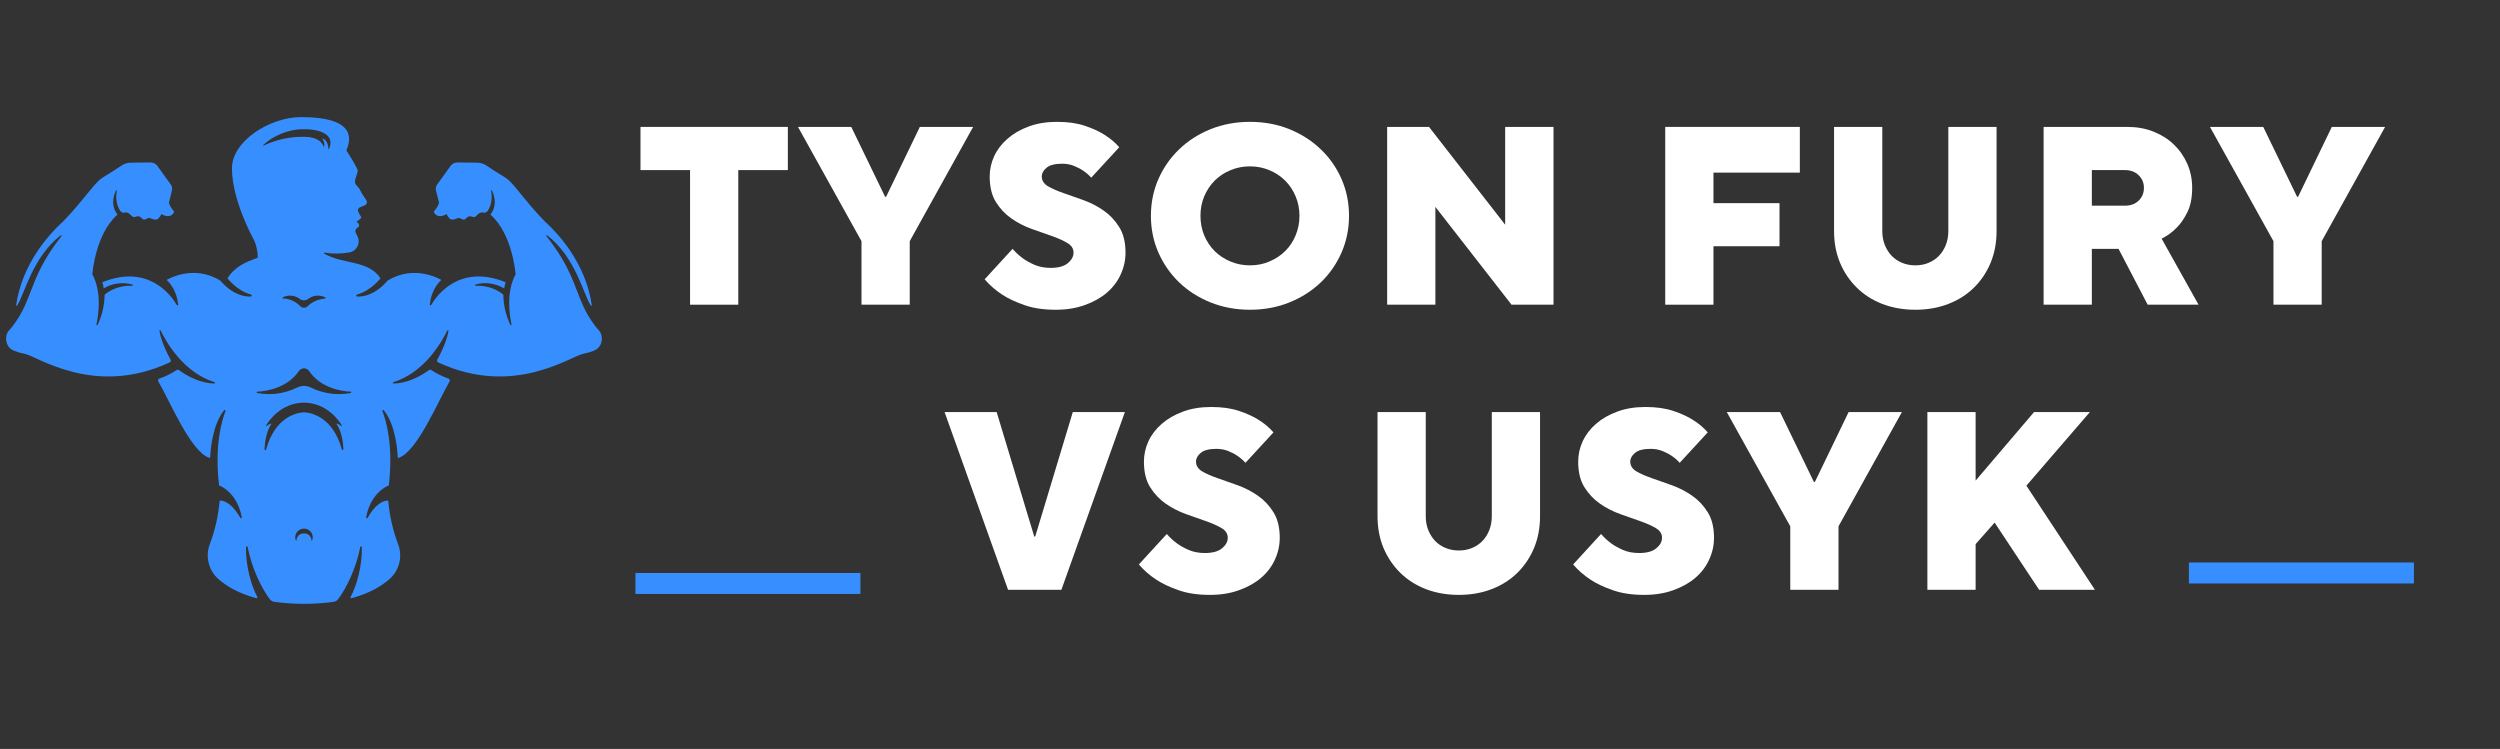
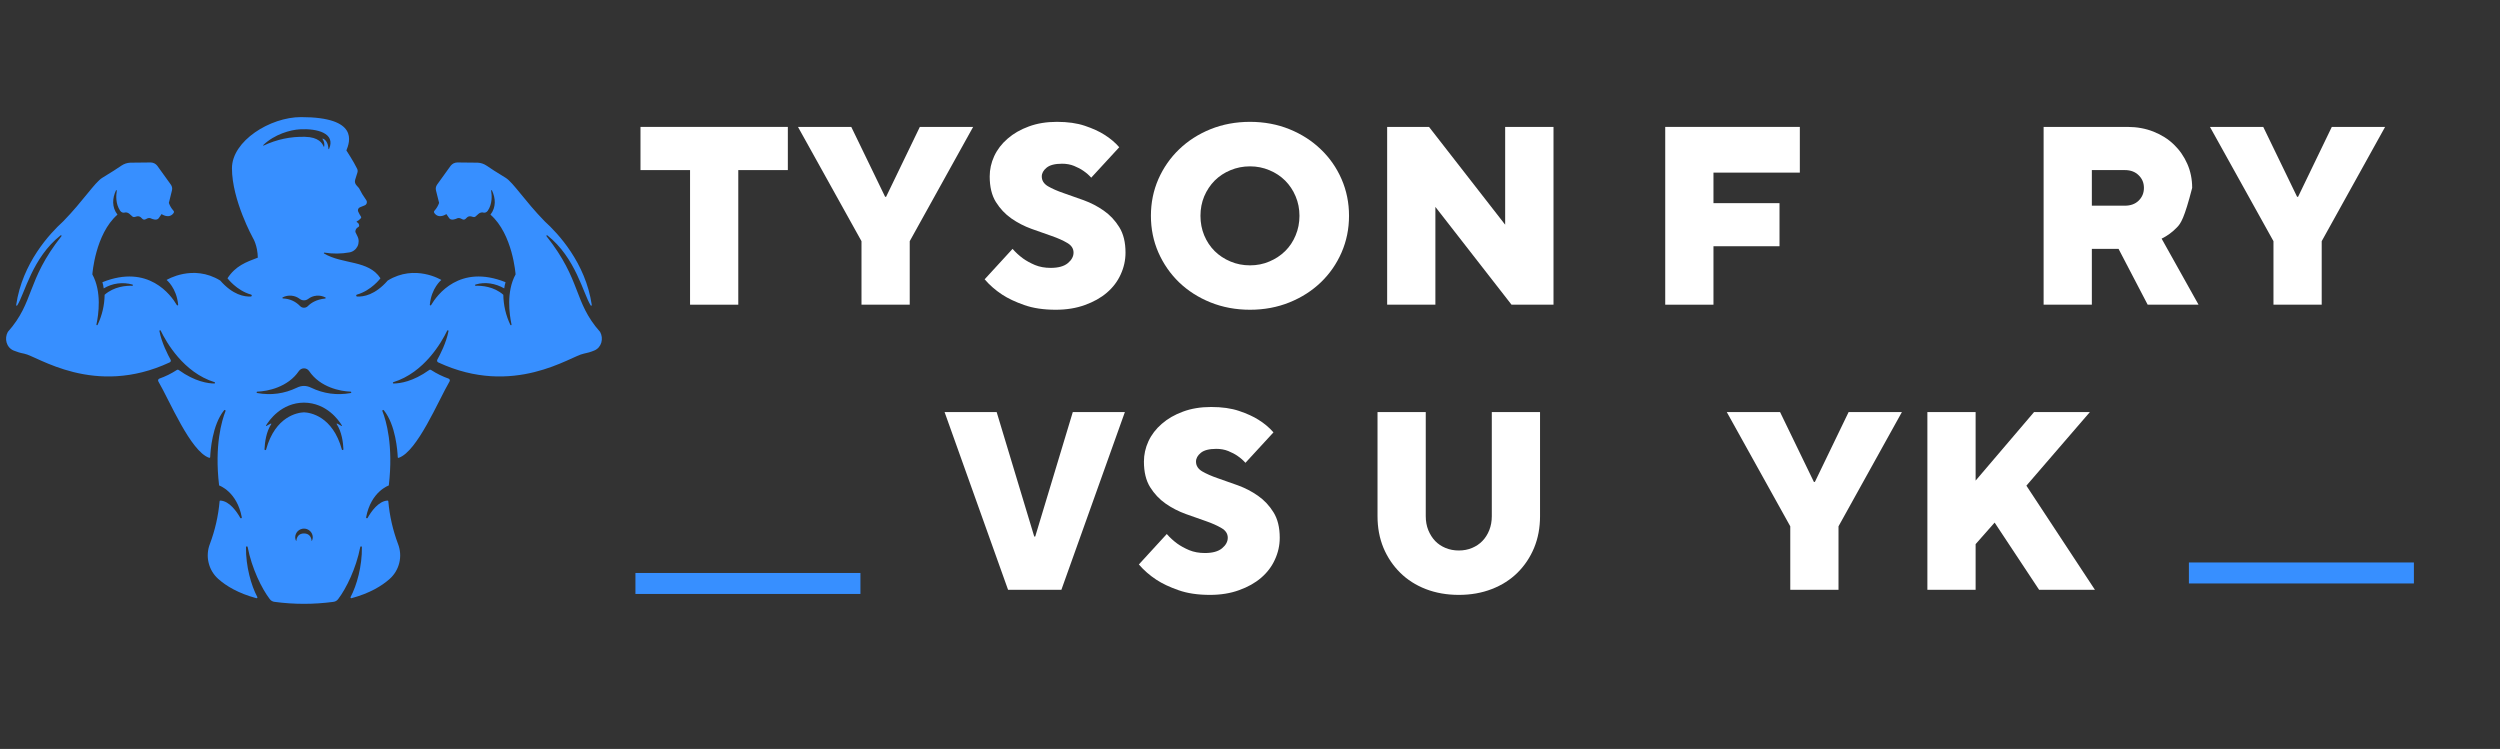
<svg xmlns="http://www.w3.org/2000/svg" width="474" viewBox="0 0 355.5 106.5" height="142" preserveAspectRatio="xMidYMid meet">
  <rect x="0" y="0" width="355.5" height="106.5" fill="#333333" stroke="none" />
  <defs>
    <g />
    <clipPath id="bae2c99a18">
      <path d="M 0.582 16.648 L 85.684 16.648 L 85.684 86 L 0.582 86 Z M 0.582 16.648 " clip-rule="nonzero" />
    </clipPath>
  </defs>
  <g clip-path="url(#bae2c99a18)">
    <path fill="#378fff" d="M 85.336 47.199 C 81.512 42.891 82.734 39.934 77.715 33.59 C 77.684 33.551 77.688 33.512 77.723 33.477 C 77.758 33.441 77.793 33.441 77.832 33.469 C 81.871 36.656 82.93 41.75 83.992 43.426 C 84.016 43.465 84.051 43.477 84.094 43.461 C 84.137 43.445 84.156 43.414 84.152 43.371 C 83.273 37.379 79.352 33.188 77.453 31.469 C 74.629 28.578 72.984 25.949 71.906 25.285 C 70.711 24.551 69.703 23.926 69.137 23.52 C 68.77 23.285 68.371 23.156 67.938 23.133 L 65.012 23.102 C 64.633 23.121 64.324 23.277 64.086 23.57 L 62.16 26.246 C 61.977 26.504 61.922 26.785 62 27.094 L 62.441 28.855 C 62.297 29.262 62.086 29.625 61.797 29.945 C 61.691 30.059 61.684 30.176 61.77 30.301 C 62.422 31.199 63.473 30.441 63.473 30.441 L 63.887 31.039 C 64.188 31.434 64.91 31.09 64.91 31.09 C 65.117 30.977 65.324 30.973 65.535 31.078 L 65.738 31.18 C 65.922 31.27 66.086 31.242 66.23 31.098 L 66.375 30.953 C 66.555 30.77 66.773 30.715 67.023 30.781 L 67.266 30.848 C 67.438 30.895 67.582 30.852 67.695 30.719 L 68.031 30.422 C 68.195 30.277 68.387 30.203 68.605 30.203 L 68.66 30.219 C 68.953 30.297 69.191 30.211 69.367 29.961 C 70.027 28.984 69.949 27.758 69.84 27.113 C 69.836 27.078 69.848 27.055 69.883 27.043 C 69.918 27.035 69.941 27.043 69.957 27.078 C 70.488 28.207 70.559 29.461 69.746 30.523 C 72.918 33.301 73.316 39.02 73.316 39.02 C 71.969 41.48 72.434 44.711 72.738 46.145 C 72.75 46.195 72.73 46.227 72.684 46.246 C 72.633 46.262 72.598 46.246 72.574 46.199 C 71.93 44.844 71.598 43.414 71.57 41.914 C 70.227 40.738 68.523 40.609 67.641 40.637 C 67.59 40.637 67.562 40.613 67.555 40.562 C 67.543 40.512 67.566 40.48 67.613 40.465 C 69 40.035 70.469 40.305 71.703 41.012 C 71.738 40.711 71.801 40.418 71.891 40.129 C 65.348 37.5 62.129 41.973 61.305 43.379 C 61.281 43.426 61.242 43.441 61.188 43.426 C 61.137 43.41 61.113 43.371 61.121 43.32 C 61.352 40.934 62.758 39.812 62.758 39.812 C 62.758 39.812 59.027 37.508 55.137 39.891 C 53.34 41.945 51.691 42.215 50.781 42.168 C 50.703 42.16 50.66 42.121 50.652 42.043 C 50.641 41.965 50.676 41.914 50.75 41.895 C 52.809 41.316 54.102 39.57 54.102 39.57 C 52.391 36.949 48.754 37.629 46.086 36.051 C 46.055 36.031 46.043 36.004 46.059 35.969 C 46.07 35.934 46.094 35.918 46.133 35.922 C 47.328 36.113 48.52 36.102 49.711 35.887 C 49.957 35.84 50.176 35.742 50.371 35.59 C 50.57 35.441 50.723 35.254 50.836 35.031 C 50.945 34.812 51 34.574 51 34.328 C 51.004 34.082 50.949 33.844 50.84 33.621 L 50.531 32.98 C 50.527 32.672 50.664 32.445 50.934 32.293 C 51.043 32.234 51.09 32.145 51.066 32.02 C 51.035 31.82 50.93 31.676 50.746 31.594 C 50.723 31.582 50.711 31.562 50.711 31.539 C 50.707 31.512 50.719 31.492 50.742 31.48 C 50.969 31.367 51.164 31.211 51.328 31.02 C 51.375 30.953 51.379 30.887 51.34 30.82 C 51.184 30.586 51.051 30.34 50.934 30.086 C 50.883 29.969 50.883 29.848 50.93 29.73 C 50.98 29.609 51.066 29.527 51.184 29.477 L 51.852 29.207 C 52 29.148 52.098 29.043 52.145 28.891 C 52.191 28.734 52.172 28.594 52.082 28.461 C 51.688 27.918 51.344 27.348 51.047 26.75 L 50.691 26.352 C 50.477 26.113 50.418 25.84 50.512 25.535 L 50.824 24.539 C 50.883 24.352 50.867 24.172 50.785 23.996 C 50.301 22.992 49.258 21.391 49.258 21.391 C 49.734 20.199 51.086 16.652 42.801 16.652 C 38.41 16.652 32.984 20.039 32.984 23.93 C 32.984 28.457 35.973 33.855 35.973 33.855 C 35.973 33.855 36.637 34.91 36.66 36.637 C 34.988 37.273 33.512 37.793 32.348 39.57 C 32.348 39.57 33.641 41.316 35.703 41.891 C 35.777 41.914 35.812 41.965 35.801 42.043 C 35.793 42.121 35.746 42.16 35.668 42.164 C 34.762 42.215 33.109 41.945 31.316 39.891 C 27.426 37.508 23.691 39.809 23.691 39.809 C 23.691 39.809 25.102 40.934 25.332 43.316 C 25.34 43.371 25.316 43.41 25.262 43.426 C 25.211 43.441 25.172 43.426 25.145 43.379 C 24.324 41.973 21.102 37.5 14.562 40.129 C 14.648 40.418 14.711 40.711 14.746 41.012 C 15.363 40.641 16.023 40.406 16.734 40.312 C 17.449 40.219 18.148 40.27 18.84 40.465 C 18.887 40.48 18.906 40.516 18.898 40.562 C 18.891 40.613 18.859 40.637 18.809 40.637 C 17.926 40.609 16.223 40.738 14.879 41.914 C 14.855 43.414 14.52 44.844 13.875 46.199 C 13.852 46.246 13.816 46.262 13.77 46.242 C 13.719 46.227 13.699 46.191 13.711 46.145 C 14.02 44.711 14.484 41.48 13.133 39.02 C 13.133 39.02 13.527 33.301 16.703 30.52 C 15.891 29.461 15.961 28.207 16.492 27.078 C 16.508 27.043 16.531 27.031 16.566 27.043 C 16.602 27.055 16.617 27.078 16.609 27.113 C 16.5 27.758 16.418 28.984 17.082 29.961 C 17.258 30.211 17.492 30.297 17.789 30.219 L 17.844 30.203 C 18.062 30.203 18.254 30.277 18.418 30.422 L 18.754 30.719 C 18.871 30.852 19.012 30.895 19.184 30.848 L 19.426 30.781 C 19.676 30.715 19.895 30.77 20.078 30.953 L 20.219 31.098 C 20.363 31.242 20.527 31.27 20.711 31.18 L 20.914 31.074 C 21.125 30.973 21.332 30.977 21.539 31.09 C 21.539 31.09 22.262 31.434 22.562 31.039 L 22.977 30.441 C 22.977 30.441 24.027 31.199 24.68 30.301 C 24.766 30.176 24.758 30.059 24.652 29.945 C 24.367 29.625 24.152 29.262 24.012 28.855 L 24.449 27.09 C 24.527 26.785 24.473 26.504 24.289 26.246 L 22.363 23.57 C 22.125 23.273 21.816 23.117 21.438 23.102 L 18.516 23.133 C 18.082 23.156 17.68 23.285 17.316 23.52 C 16.746 23.926 15.742 24.551 14.543 25.285 C 13.465 25.949 11.82 28.574 8.996 31.469 C 7.098 33.188 3.176 37.379 2.301 43.367 C 2.293 43.414 2.309 43.445 2.352 43.461 C 2.395 43.477 2.43 43.469 2.453 43.426 C 3.52 41.754 4.578 36.66 8.617 33.469 C 8.656 33.438 8.695 33.441 8.73 33.477 C 8.766 33.512 8.766 33.551 8.734 33.59 C 3.715 39.934 4.938 42.891 1.113 47.199 C 0.586 48.148 0.906 49.418 1.941 49.848 C 2.426 50.047 2.926 50.199 3.445 50.293 C 5.258 50.605 13.391 56.543 24.133 51.531 C 24.207 51.5 24.254 51.445 24.281 51.367 C 24.305 51.293 24.297 51.219 24.258 51.148 C 23.898 50.504 22.977 48.734 22.672 47.082 C 22.66 47.023 22.68 46.988 22.734 46.969 C 22.793 46.949 22.832 46.969 22.855 47.02 C 23.637 48.641 26.086 52.969 30.508 54.344 C 30.559 54.363 30.582 54.398 30.57 54.453 C 30.562 54.508 30.531 54.535 30.477 54.535 C 29.574 54.527 27.715 54.266 25.43 52.625 C 25.332 52.555 25.23 52.551 25.129 52.621 C 24.355 53.125 23.535 53.527 22.664 53.836 C 22.582 53.867 22.527 53.922 22.496 54 C 22.465 54.082 22.473 54.16 22.516 54.238 C 24.125 56.988 27.094 64.188 29.738 65.098 C 29.777 65.109 29.809 65.102 29.84 65.082 C 29.871 65.059 29.887 65.031 29.891 64.992 C 29.922 64.199 30.16 60.438 31.867 58.34 C 31.91 58.289 31.961 58.281 32.016 58.312 C 32.074 58.344 32.09 58.391 32.07 58.453 C 31.539 59.793 30.484 63.32 31.156 69.031 C 31.156 69.031 33.691 69.879 34.383 73.562 C 34.395 73.629 34.371 73.672 34.309 73.695 C 34.246 73.715 34.199 73.699 34.168 73.641 C 33.672 72.762 32.645 71.262 31.348 71.18 C 31.27 71.176 31.23 71.211 31.227 71.285 C 31.043 73.375 30.578 75.402 29.84 77.367 C 29.676 77.793 29.578 78.23 29.551 78.688 C 29.52 79.141 29.559 79.59 29.668 80.031 C 29.773 80.473 29.941 80.891 30.176 81.281 C 30.41 81.672 30.695 82.02 31.035 82.324 C 32.168 83.332 33.891 84.371 36.453 85.062 C 36.504 85.078 36.547 85.066 36.578 85.023 C 36.609 84.984 36.613 84.941 36.59 84.895 C 35.715 83.254 34.945 80.52 34.98 77.809 C 34.984 77.738 35.02 77.699 35.09 77.691 C 35.16 77.688 35.199 77.719 35.215 77.789 C 35.812 80.859 37.223 83.695 38.348 85.176 C 38.52 85.414 38.754 85.551 39.047 85.586 C 41.832 85.957 44.613 85.957 47.395 85.586 C 47.691 85.551 47.926 85.414 48.098 85.176 C 49.223 83.695 50.633 80.859 51.23 77.789 C 51.242 77.719 51.285 77.688 51.355 77.691 C 51.426 77.699 51.461 77.738 51.461 77.809 C 51.5 80.52 50.727 83.254 49.855 84.895 C 49.832 84.941 49.836 84.984 49.867 85.023 C 49.898 85.062 49.941 85.078 49.988 85.062 C 52.555 84.371 54.277 83.332 55.41 82.324 C 55.75 82.02 56.035 81.672 56.27 81.281 C 56.504 80.891 56.672 80.473 56.781 80.031 C 56.887 79.59 56.926 79.141 56.895 78.688 C 56.867 78.23 56.77 77.793 56.605 77.367 C 55.867 75.402 55.402 73.375 55.219 71.285 C 55.215 71.211 55.176 71.176 55.098 71.18 C 53.801 71.262 52.773 72.762 52.277 73.641 C 52.246 73.699 52.199 73.715 52.137 73.691 C 52.074 73.672 52.051 73.629 52.062 73.562 C 52.754 69.879 55.289 69.031 55.289 69.031 C 55.957 63.32 54.906 59.793 54.375 58.453 C 54.352 58.391 54.371 58.344 54.426 58.312 C 54.484 58.277 54.535 58.285 54.574 58.336 C 56.285 60.434 56.523 64.199 56.559 64.992 C 56.562 65.094 56.609 65.129 56.707 65.098 C 59.352 64.184 62.32 56.988 63.93 54.234 C 63.973 54.16 63.98 54.082 63.949 54 C 63.922 53.918 63.863 53.863 63.781 53.836 C 62.914 53.527 62.09 53.125 61.316 52.621 C 61.215 52.551 61.109 52.555 61.012 52.629 C 58.727 54.266 56.871 54.527 55.969 54.535 C 55.91 54.539 55.875 54.512 55.867 54.453 C 55.859 54.398 55.883 54.359 55.938 54.344 C 60.359 52.969 62.809 48.637 63.59 47.02 C 63.617 46.969 63.656 46.953 63.707 46.973 C 63.762 46.988 63.785 47.023 63.777 47.078 C 63.469 48.734 62.547 50.5 62.184 51.148 C 62.148 51.219 62.141 51.293 62.168 51.367 C 62.191 51.441 62.238 51.5 62.312 51.531 C 73.055 56.543 81.191 50.605 83 50.293 C 83.52 50.195 84.02 50.047 84.504 49.844 C 85.543 49.418 85.863 48.148 85.336 47.199 Z M 46.27 42.293 C 46.305 42.312 46.32 42.344 46.312 42.383 C 46.305 42.426 46.277 42.449 46.234 42.453 C 44.949 42.582 44.207 43.098 43.77 43.535 C 43.617 43.684 43.438 43.758 43.227 43.758 C 43.016 43.758 42.832 43.684 42.684 43.535 C 42.016 42.844 41.199 42.48 40.238 42.441 C 40.195 42.438 40.168 42.414 40.16 42.371 C 40.152 42.328 40.168 42.297 40.207 42.281 C 40.602 42.082 41.02 42.008 41.457 42.047 C 41.898 42.09 42.293 42.246 42.641 42.516 C 42.816 42.641 43.012 42.707 43.227 42.707 C 43.441 42.707 43.637 42.641 43.809 42.516 C 44.164 42.242 44.562 42.086 45.008 42.047 C 45.449 42.008 45.871 42.09 46.27 42.293 Z M 37.441 20.621 C 39.055 19.082 41.289 18.461 42.656 18.387 C 45.012 18.254 47.785 18.906 46.793 21.18 C 46.781 21.199 46.766 21.211 46.742 21.207 C 46.719 21.203 46.703 21.188 46.703 21.164 C 46.684 20.781 46.566 19.977 45.926 19.711 C 45.902 19.703 45.883 19.707 45.867 19.727 C 45.852 19.742 45.852 19.762 45.867 19.781 C 46.082 20.094 46.164 20.441 46.105 20.816 C 46.102 20.84 46.09 20.855 46.062 20.855 C 46.039 20.859 46.023 20.852 46.012 20.828 C 45.863 20.398 45.312 19.488 43.371 19.457 C 41.312 19.406 39.355 19.82 37.492 20.699 C 37.469 20.715 37.449 20.707 37.434 20.684 C 37.414 20.66 37.418 20.641 37.441 20.621 Z M 44.352 76.918 C 44.344 76.934 44.316 76.934 44.316 76.914 C 44.27 76.387 43.984 75.855 43.227 75.855 C 42.465 75.855 42.184 76.387 42.137 76.914 C 42.137 76.934 42.105 76.934 42.102 76.918 C 42.016 76.754 41.977 76.582 41.977 76.398 C 41.98 76.234 42.012 76.074 42.078 75.926 C 42.141 75.773 42.234 75.641 42.348 75.527 C 42.465 75.414 42.602 75.324 42.754 75.262 C 42.902 75.199 43.062 75.168 43.227 75.168 C 43.391 75.168 43.547 75.199 43.699 75.262 C 43.852 75.324 43.984 75.414 44.102 75.527 C 44.219 75.641 44.309 75.773 44.375 75.926 C 44.438 76.074 44.473 76.234 44.477 76.398 C 44.473 76.578 44.434 76.754 44.352 76.918 Z M 48.613 63.918 C 47.305 59.172 44.109 58.664 43.227 58.633 C 42.344 58.664 39.145 59.172 37.84 63.922 C 37.82 63.988 37.777 64.016 37.711 64.004 C 37.641 63.996 37.609 63.953 37.613 63.887 C 37.656 62.91 37.852 61.402 38.574 60.305 C 38.59 60.285 38.59 60.266 38.57 60.246 C 38.555 60.227 38.535 60.223 38.516 60.23 C 38.301 60.332 38.094 60.441 37.895 60.57 C 37.875 60.582 37.852 60.582 37.836 60.562 C 37.816 60.547 37.812 60.523 37.828 60.504 C 38.258 59.789 39.992 57.281 43.223 57.254 C 46.457 57.281 48.191 59.789 48.621 60.504 C 48.637 60.523 48.633 60.547 48.617 60.562 C 48.598 60.582 48.578 60.582 48.555 60.57 C 48.355 60.441 48.148 60.332 47.938 60.23 C 47.914 60.223 47.895 60.227 47.879 60.246 C 47.859 60.262 47.859 60.285 47.875 60.305 C 48.598 61.402 48.793 62.906 48.836 63.887 C 48.836 63.949 48.801 63.988 48.738 63.996 C 48.676 64.008 48.633 63.98 48.609 63.918 Z M 49.871 55.891 C 47.91 56.242 46.031 55.988 44.238 55.129 C 43.562 54.797 42.891 54.797 42.215 55.129 C 40.422 55.988 38.543 56.242 36.586 55.891 C 36.52 55.887 36.488 55.852 36.492 55.785 C 36.496 55.719 36.531 55.688 36.598 55.691 C 38.039 55.648 40.949 55.062 42.504 52.758 C 42.586 52.641 42.691 52.547 42.82 52.48 C 42.945 52.41 43.082 52.379 43.227 52.379 C 43.371 52.379 43.508 52.41 43.637 52.477 C 43.766 52.547 43.871 52.637 43.953 52.758 C 45.52 55.086 48.41 55.648 49.855 55.691 C 49.914 55.695 49.945 55.727 49.949 55.785 C 49.953 55.848 49.926 55.883 49.867 55.891 Z M 49.871 55.891 " fill-opacity="1" fill-rule="evenodd" />
  </g>
  <g fill="#ffffff" fill-opacity="1">
    <g transform="translate(90.359, 43.327)">
      <g>
        <path d="M 7.766 -19.141 L 0.719 -19.141 L 0.719 -25.281 L 21.672 -25.281 L 21.672 -19.141 L 14.625 -19.141 L 14.625 0 L 7.766 0 Z M 7.766 -19.141 " />
      </g>
    </g>
  </g>
  <g fill="#ffffff" fill-opacity="1">
    <g transform="translate(113.832, 43.327)">
      <g>
        <path d="M 8.672 -9.031 L -0.359 -25.281 L 7.219 -25.281 L 12.031 -15.344 L 12.172 -15.344 L 16.969 -25.281 L 24.547 -25.281 L 15.531 -9.031 L 15.531 0 L 8.672 0 Z M 8.672 -9.031 " />
      </g>
    </g>
  </g>
  <g fill="#ffffff" fill-opacity="1">
    <g transform="translate(139.11, 43.327)">
      <g>
        <path d="M 11.016 0.719 C 9.273 0.719 7.781 0.492 6.531 0.047 C 5.281 -0.391 4.234 -0.883 3.391 -1.438 C 2.43 -2.07 1.602 -2.797 0.906 -3.609 L 4.875 -7.938 C 5.312 -7.438 5.805 -6.984 6.359 -6.578 C 6.836 -6.234 7.406 -5.922 8.062 -5.641 C 8.727 -5.367 9.473 -5.234 10.297 -5.234 C 11.379 -5.234 12.191 -5.457 12.734 -5.906 C 13.273 -6.352 13.547 -6.852 13.547 -7.406 C 13.547 -7.977 13.25 -8.438 12.656 -8.781 C 12.062 -9.133 11.328 -9.461 10.453 -9.766 C 9.578 -10.066 8.617 -10.406 7.578 -10.781 C 6.547 -11.156 5.586 -11.648 4.703 -12.266 C 3.828 -12.879 3.094 -13.66 2.5 -14.609 C 1.914 -15.555 1.625 -16.766 1.625 -18.234 C 1.625 -19.223 1.836 -20.188 2.266 -21.125 C 2.703 -22.062 3.336 -22.891 4.172 -23.609 C 5.004 -24.336 6.008 -24.914 7.188 -25.344 C 8.363 -25.781 9.695 -26 11.188 -26 C 12.727 -26 14.051 -25.812 15.156 -25.438 C 16.27 -25.062 17.188 -24.645 17.906 -24.188 C 18.75 -23.664 19.461 -23.066 20.047 -22.391 L 16.062 -18.062 C 15.75 -18.414 15.379 -18.738 14.953 -19.031 C 14.586 -19.289 14.145 -19.523 13.625 -19.734 C 13.113 -19.941 12.547 -20.047 11.922 -20.047 C 10.91 -20.047 10.176 -19.859 9.719 -19.484 C 9.258 -19.109 9.031 -18.691 9.031 -18.234 C 9.031 -17.66 9.32 -17.195 9.906 -16.844 C 10.5 -16.5 11.234 -16.176 12.109 -15.875 C 12.992 -15.57 13.953 -15.234 14.984 -14.859 C 16.016 -14.484 16.969 -13.988 17.844 -13.375 C 18.727 -12.758 19.461 -11.977 20.047 -11.031 C 20.641 -10.082 20.938 -8.875 20.938 -7.406 C 20.938 -6.32 20.707 -5.285 20.25 -4.297 C 19.801 -3.305 19.145 -2.441 18.281 -1.703 C 17.426 -0.973 16.383 -0.391 15.156 0.047 C 13.938 0.492 12.555 0.719 11.016 0.719 Z M 11.016 0.719 " />
      </g>
    </g>
  </g>
  <g fill="#ffffff" fill-opacity="1">
    <g transform="translate(162.222, 43.327)">
      <g>
        <path d="M 15.531 0.719 C 13.508 0.719 11.633 0.367 9.906 -0.328 C 8.188 -1.023 6.703 -1.973 5.453 -3.172 C 4.203 -4.379 3.219 -5.797 2.5 -7.422 C 1.789 -9.047 1.438 -10.785 1.438 -12.641 C 1.438 -14.492 1.789 -16.234 2.5 -17.859 C 3.219 -19.484 4.203 -20.895 5.453 -22.094 C 6.703 -23.301 8.188 -24.254 9.906 -24.953 C 11.633 -25.648 13.508 -26 15.531 -26 C 17.551 -26 19.422 -25.648 21.141 -24.953 C 22.859 -24.254 24.344 -23.301 25.594 -22.094 C 26.852 -20.895 27.836 -19.484 28.547 -17.859 C 29.254 -16.234 29.609 -14.492 29.609 -12.641 C 29.609 -10.785 29.254 -9.047 28.547 -7.422 C 27.836 -5.797 26.852 -4.379 25.594 -3.172 C 24.344 -1.973 22.859 -1.023 21.141 -0.328 C 19.422 0.367 17.551 0.719 15.531 0.719 Z M 15.531 -5.594 C 16.508 -5.594 17.426 -5.773 18.281 -6.141 C 19.145 -6.504 19.895 -7 20.531 -7.625 C 21.164 -8.25 21.66 -8.992 22.016 -9.859 C 22.379 -10.723 22.562 -11.648 22.562 -12.641 C 22.562 -13.629 22.379 -14.551 22.016 -15.406 C 21.66 -16.258 21.164 -17.004 20.531 -17.641 C 19.895 -18.273 19.145 -18.77 18.281 -19.125 C 17.426 -19.488 16.508 -19.672 15.531 -19.672 C 14.539 -19.672 13.613 -19.488 12.75 -19.125 C 11.883 -18.77 11.133 -18.273 10.5 -17.641 C 9.875 -17.004 9.379 -16.258 9.016 -15.406 C 8.66 -14.551 8.484 -13.629 8.484 -12.641 C 8.484 -11.648 8.66 -10.723 9.016 -9.859 C 9.379 -8.992 9.875 -8.25 10.5 -7.625 C 11.133 -7 11.883 -6.504 12.75 -6.141 C 13.613 -5.773 14.539 -5.594 15.531 -5.594 Z M 15.531 -5.594 " />
      </g>
    </g>
  </g>
  <g fill="#ffffff" fill-opacity="1">
    <g transform="translate(194.362, 43.327)">
      <g>
        <path d="M 2.891 -25.281 L 8.844 -25.281 L 19.672 -11.375 L 19.672 -25.281 L 26.547 -25.281 L 26.547 0 L 20.578 0 L 9.75 -13.906 L 9.75 0 L 2.891 0 Z M 2.891 -25.281 " />
      </g>
    </g>
  </g>
  <g fill="#ffffff" fill-opacity="1">
    <g transform="translate(224.876, 43.327)">
      <g />
    </g>
  </g>
  <g fill="#ffffff" fill-opacity="1">
    <g transform="translate(233.905, 43.327)">
      <g>
        <path d="M 2.891 -25.281 L 22.031 -25.281 L 22.031 -18.781 L 9.75 -18.781 L 9.75 -14.438 L 19.141 -14.438 L 19.141 -8.312 L 9.75 -8.312 L 9.75 0 L 2.891 0 Z M 2.891 -25.281 " />
      </g>
    </g>
  </g>
  <g fill="#ffffff" fill-opacity="1">
    <g transform="translate(258.1, 43.327)">
      <g>
-         <path d="M 14.266 0.719 C 12.555 0.719 10.988 0.441 9.562 -0.109 C 8.145 -0.66 6.93 -1.438 5.922 -2.438 C 4.91 -3.438 4.117 -4.613 3.547 -5.969 C 2.984 -7.332 2.703 -8.832 2.703 -10.469 L 2.703 -25.281 L 9.562 -25.281 L 9.562 -10.469 C 9.562 -9.75 9.68 -9.086 9.922 -8.484 C 10.172 -7.879 10.5 -7.363 10.906 -6.938 C 11.312 -6.52 11.801 -6.191 12.375 -5.953 C 12.957 -5.711 13.586 -5.594 14.266 -5.594 C 14.941 -5.594 15.566 -5.711 16.141 -5.953 C 16.711 -6.191 17.203 -6.52 17.609 -6.938 C 18.023 -7.363 18.352 -7.879 18.594 -8.484 C 18.832 -9.086 18.953 -9.75 18.953 -10.469 L 18.953 -25.281 L 25.812 -25.281 L 25.812 -10.469 C 25.812 -8.832 25.531 -7.332 24.969 -5.969 C 24.406 -4.613 23.617 -3.438 22.609 -2.438 C 21.598 -1.438 20.379 -0.66 18.953 -0.109 C 17.535 0.441 15.973 0.719 14.266 0.719 Z M 14.266 0.719 " />
-       </g>
+         </g>
    </g>
  </g>
  <g fill="#ffffff" fill-opacity="1">
    <g transform="translate(287.711, 43.327)">
      <g>
-         <path d="M 2.891 -25.281 L 14.812 -25.281 C 16.156 -25.281 17.391 -25.055 18.516 -24.609 C 19.648 -24.16 20.617 -23.547 21.422 -22.766 C 22.234 -21.984 22.867 -21.066 23.328 -20.016 C 23.785 -18.973 24.016 -17.836 24.016 -16.609 C 24.016 -15.234 23.789 -14.086 23.344 -13.172 C 22.895 -12.266 22.395 -11.535 21.844 -10.984 C 21.219 -10.328 20.492 -9.797 19.672 -9.391 L 24.922 0 L 17.688 0 L 13.547 -7.938 L 9.75 -7.938 L 9.75 0 L 2.891 0 Z M 14.438 -14.078 C 15.258 -14.078 15.914 -14.316 16.406 -14.797 C 16.906 -15.285 17.156 -15.891 17.156 -16.609 C 17.156 -17.328 16.906 -17.926 16.406 -18.406 C 15.914 -18.895 15.258 -19.141 14.438 -19.141 L 9.75 -19.141 L 9.75 -14.078 Z M 14.438 -14.078 " />
+         <path d="M 2.891 -25.281 L 14.812 -25.281 C 16.156 -25.281 17.391 -25.055 18.516 -24.609 C 19.648 -24.16 20.617 -23.547 21.422 -22.766 C 22.234 -21.984 22.867 -21.066 23.328 -20.016 C 23.785 -18.973 24.016 -17.836 24.016 -16.609 C 22.895 -12.266 22.395 -11.535 21.844 -10.984 C 21.219 -10.328 20.492 -9.797 19.672 -9.391 L 24.922 0 L 17.688 0 L 13.547 -7.938 L 9.75 -7.938 L 9.75 0 L 2.891 0 Z M 14.438 -14.078 C 15.258 -14.078 15.914 -14.316 16.406 -14.797 C 16.906 -15.285 17.156 -15.891 17.156 -16.609 C 17.156 -17.328 16.906 -17.926 16.406 -18.406 C 15.914 -18.895 15.258 -19.141 14.438 -19.141 L 9.75 -19.141 L 9.75 -14.078 Z M 14.438 -14.078 " />
      </g>
    </g>
  </g>
  <g fill="#ffffff" fill-opacity="1">
    <g transform="translate(314.615, 43.327)">
      <g>
        <path d="M 8.672 -9.031 L -0.359 -25.281 L 7.219 -25.281 L 12.031 -15.344 L 12.172 -15.344 L 16.969 -25.281 L 24.547 -25.281 L 15.531 -9.031 L 15.531 0 L 8.672 0 Z M 8.672 -9.031 " />
      </g>
    </g>
  </g>
  <path stroke-linecap="butt" transform="matrix(0.746, 0, 0, 0.746, 311.262, 79.983)" fill="none" stroke-linejoin="miter" d="M -0 2.001 L 42.888 2.001 " stroke="#378fff" stroke-width="4" stroke-opacity="1" stroke-miterlimit="4" />
  <path stroke-linecap="butt" transform="matrix(0.746, 0, 0, 0.746, 90.359, 81.476)" fill="none" stroke-linejoin="miter" d="M 0 2 L 42.888 2 " stroke="#378fff" stroke-width="4" stroke-opacity="1" stroke-miterlimit="4" />
  <g fill="#ffffff" fill-opacity="1">
    <g transform="translate(134.318, 83.874)">
      <g>
        <path d="M 0 -25.281 L 7.406 -25.281 L 12.75 -7.578 L 12.891 -7.578 L 18.234 -25.281 L 25.641 -25.281 L 16.609 0 L 9.031 0 Z M 0 -25.281 " />
      </g>
    </g>
  </g>
  <g fill="#ffffff" fill-opacity="1">
    <g transform="translate(161.041, 83.874)">
      <g>
        <path d="M 11.016 0.719 C 9.273 0.719 7.781 0.492 6.531 0.047 C 5.281 -0.391 4.234 -0.883 3.391 -1.438 C 2.43 -2.07 1.602 -2.797 0.906 -3.609 L 4.875 -7.938 C 5.312 -7.438 5.805 -6.984 6.359 -6.578 C 6.836 -6.234 7.406 -5.922 8.062 -5.641 C 8.727 -5.367 9.473 -5.234 10.297 -5.234 C 11.379 -5.234 12.191 -5.457 12.734 -5.906 C 13.273 -6.352 13.547 -6.852 13.547 -7.406 C 13.547 -7.977 13.25 -8.438 12.656 -8.781 C 12.062 -9.133 11.328 -9.461 10.453 -9.766 C 9.578 -10.066 8.617 -10.406 7.578 -10.781 C 6.547 -11.156 5.586 -11.648 4.703 -12.266 C 3.828 -12.879 3.094 -13.66 2.5 -14.609 C 1.914 -15.555 1.625 -16.766 1.625 -18.234 C 1.625 -19.223 1.836 -20.188 2.266 -21.125 C 2.703 -22.062 3.336 -22.891 4.172 -23.609 C 5.004 -24.336 6.008 -24.914 7.188 -25.344 C 8.363 -25.781 9.695 -26 11.188 -26 C 12.727 -26 14.051 -25.812 15.156 -25.438 C 16.27 -25.062 17.188 -24.645 17.906 -24.188 C 18.75 -23.664 19.461 -23.066 20.047 -22.391 L 16.062 -18.062 C 15.75 -18.414 15.379 -18.738 14.953 -19.031 C 14.586 -19.289 14.145 -19.523 13.625 -19.734 C 13.113 -19.941 12.547 -20.047 11.922 -20.047 C 10.91 -20.047 10.176 -19.859 9.719 -19.484 C 9.258 -19.109 9.031 -18.691 9.031 -18.234 C 9.031 -17.66 9.32 -17.195 9.906 -16.844 C 10.5 -16.5 11.234 -16.176 12.109 -15.875 C 12.992 -15.57 13.953 -15.234 14.984 -14.859 C 16.016 -14.484 16.969 -13.988 17.844 -13.375 C 18.727 -12.758 19.461 -11.977 20.047 -11.031 C 20.641 -10.082 20.938 -8.875 20.938 -7.406 C 20.938 -6.32 20.707 -5.285 20.25 -4.297 C 19.801 -3.305 19.145 -2.441 18.281 -1.703 C 17.426 -0.973 16.383 -0.391 15.156 0.047 C 13.938 0.492 12.555 0.719 11.016 0.719 Z M 11.016 0.719 " />
      </g>
    </g>
  </g>
  <g fill="#ffffff" fill-opacity="1">
    <g transform="translate(184.153, 83.874)">
      <g />
    </g>
  </g>
  <g fill="#ffffff" fill-opacity="1">
    <g transform="translate(193.181, 83.874)">
      <g>
        <path d="M 14.266 0.719 C 12.555 0.719 10.988 0.441 9.562 -0.109 C 8.145 -0.66 6.93 -1.438 5.922 -2.438 C 4.91 -3.438 4.117 -4.613 3.547 -5.969 C 2.984 -7.332 2.703 -8.832 2.703 -10.469 L 2.703 -25.281 L 9.562 -25.281 L 9.562 -10.469 C 9.562 -9.75 9.68 -9.086 9.922 -8.484 C 10.172 -7.879 10.5 -7.363 10.906 -6.938 C 11.312 -6.52 11.801 -6.191 12.375 -5.953 C 12.957 -5.711 13.586 -5.594 14.266 -5.594 C 14.941 -5.594 15.566 -5.711 16.141 -5.953 C 16.711 -6.191 17.203 -6.52 17.609 -6.938 C 18.023 -7.363 18.352 -7.879 18.594 -8.484 C 18.832 -9.086 18.953 -9.75 18.953 -10.469 L 18.953 -25.281 L 25.812 -25.281 L 25.812 -10.469 C 25.812 -8.832 25.531 -7.332 24.969 -5.969 C 24.406 -4.613 23.617 -3.438 22.609 -2.438 C 21.598 -1.438 20.379 -0.66 18.953 -0.109 C 17.535 0.441 15.973 0.719 14.266 0.719 Z M 14.266 0.719 " />
      </g>
    </g>
  </g>
  <g fill="#ffffff" fill-opacity="1">
    <g transform="translate(222.793, 83.874)">
      <g>
-         <path d="M 11.016 0.719 C 9.273 0.719 7.781 0.492 6.531 0.047 C 5.281 -0.391 4.234 -0.883 3.391 -1.438 C 2.43 -2.07 1.602 -2.797 0.906 -3.609 L 4.875 -7.938 C 5.312 -7.438 5.805 -6.984 6.359 -6.578 C 6.836 -6.234 7.406 -5.922 8.062 -5.641 C 8.727 -5.367 9.473 -5.234 10.297 -5.234 C 11.379 -5.234 12.191 -5.457 12.734 -5.906 C 13.273 -6.352 13.547 -6.852 13.547 -7.406 C 13.547 -7.977 13.25 -8.438 12.656 -8.781 C 12.062 -9.133 11.328 -9.461 10.453 -9.766 C 9.578 -10.066 8.617 -10.406 7.578 -10.781 C 6.547 -11.156 5.586 -11.648 4.703 -12.266 C 3.828 -12.879 3.094 -13.66 2.5 -14.609 C 1.914 -15.555 1.625 -16.766 1.625 -18.234 C 1.625 -19.223 1.836 -20.188 2.266 -21.125 C 2.703 -22.062 3.336 -22.891 4.172 -23.609 C 5.004 -24.336 6.008 -24.914 7.188 -25.344 C 8.363 -25.781 9.695 -26 11.188 -26 C 12.727 -26 14.051 -25.812 15.156 -25.438 C 16.27 -25.062 17.188 -24.645 17.906 -24.188 C 18.75 -23.664 19.461 -23.066 20.047 -22.391 L 16.062 -18.062 C 15.75 -18.414 15.379 -18.738 14.953 -19.031 C 14.586 -19.289 14.145 -19.523 13.625 -19.734 C 13.113 -19.941 12.547 -20.047 11.922 -20.047 C 10.91 -20.047 10.176 -19.859 9.719 -19.484 C 9.258 -19.109 9.031 -18.691 9.031 -18.234 C 9.031 -17.66 9.32 -17.195 9.906 -16.844 C 10.5 -16.5 11.234 -16.176 12.109 -15.875 C 12.992 -15.57 13.953 -15.234 14.984 -14.859 C 16.016 -14.484 16.969 -13.988 17.844 -13.375 C 18.727 -12.758 19.461 -11.977 20.047 -11.031 C 20.641 -10.082 20.938 -8.875 20.938 -7.406 C 20.938 -6.32 20.707 -5.285 20.25 -4.297 C 19.801 -3.305 19.145 -2.441 18.281 -1.703 C 17.426 -0.973 16.383 -0.391 15.156 0.047 C 13.938 0.492 12.555 0.719 11.016 0.719 Z M 11.016 0.719 " />
-       </g>
+         </g>
    </g>
  </g>
  <g fill="#ffffff" fill-opacity="1">
    <g transform="translate(245.905, 83.874)">
      <g>
        <path d="M 8.672 -9.031 L -0.359 -25.281 L 7.219 -25.281 L 12.031 -15.344 L 12.172 -15.344 L 16.969 -25.281 L 24.547 -25.281 L 15.531 -9.031 L 15.531 0 L 8.672 0 Z M 8.672 -9.031 " />
      </g>
    </g>
  </g>
  <g fill="#ffffff" fill-opacity="1">
    <g transform="translate(271.183, 83.874)">
      <g>
        <path d="M 2.891 -25.281 L 9.75 -25.281 L 9.75 -15.531 L 18.062 -25.281 L 26 -25.281 L 16.969 -14.812 L 26.719 0 L 18.781 0 L 12.453 -9.562 L 9.75 -6.5 L 9.75 0 L 2.891 0 Z M 2.891 -25.281 " />
      </g>
    </g>
  </g>
</svg>